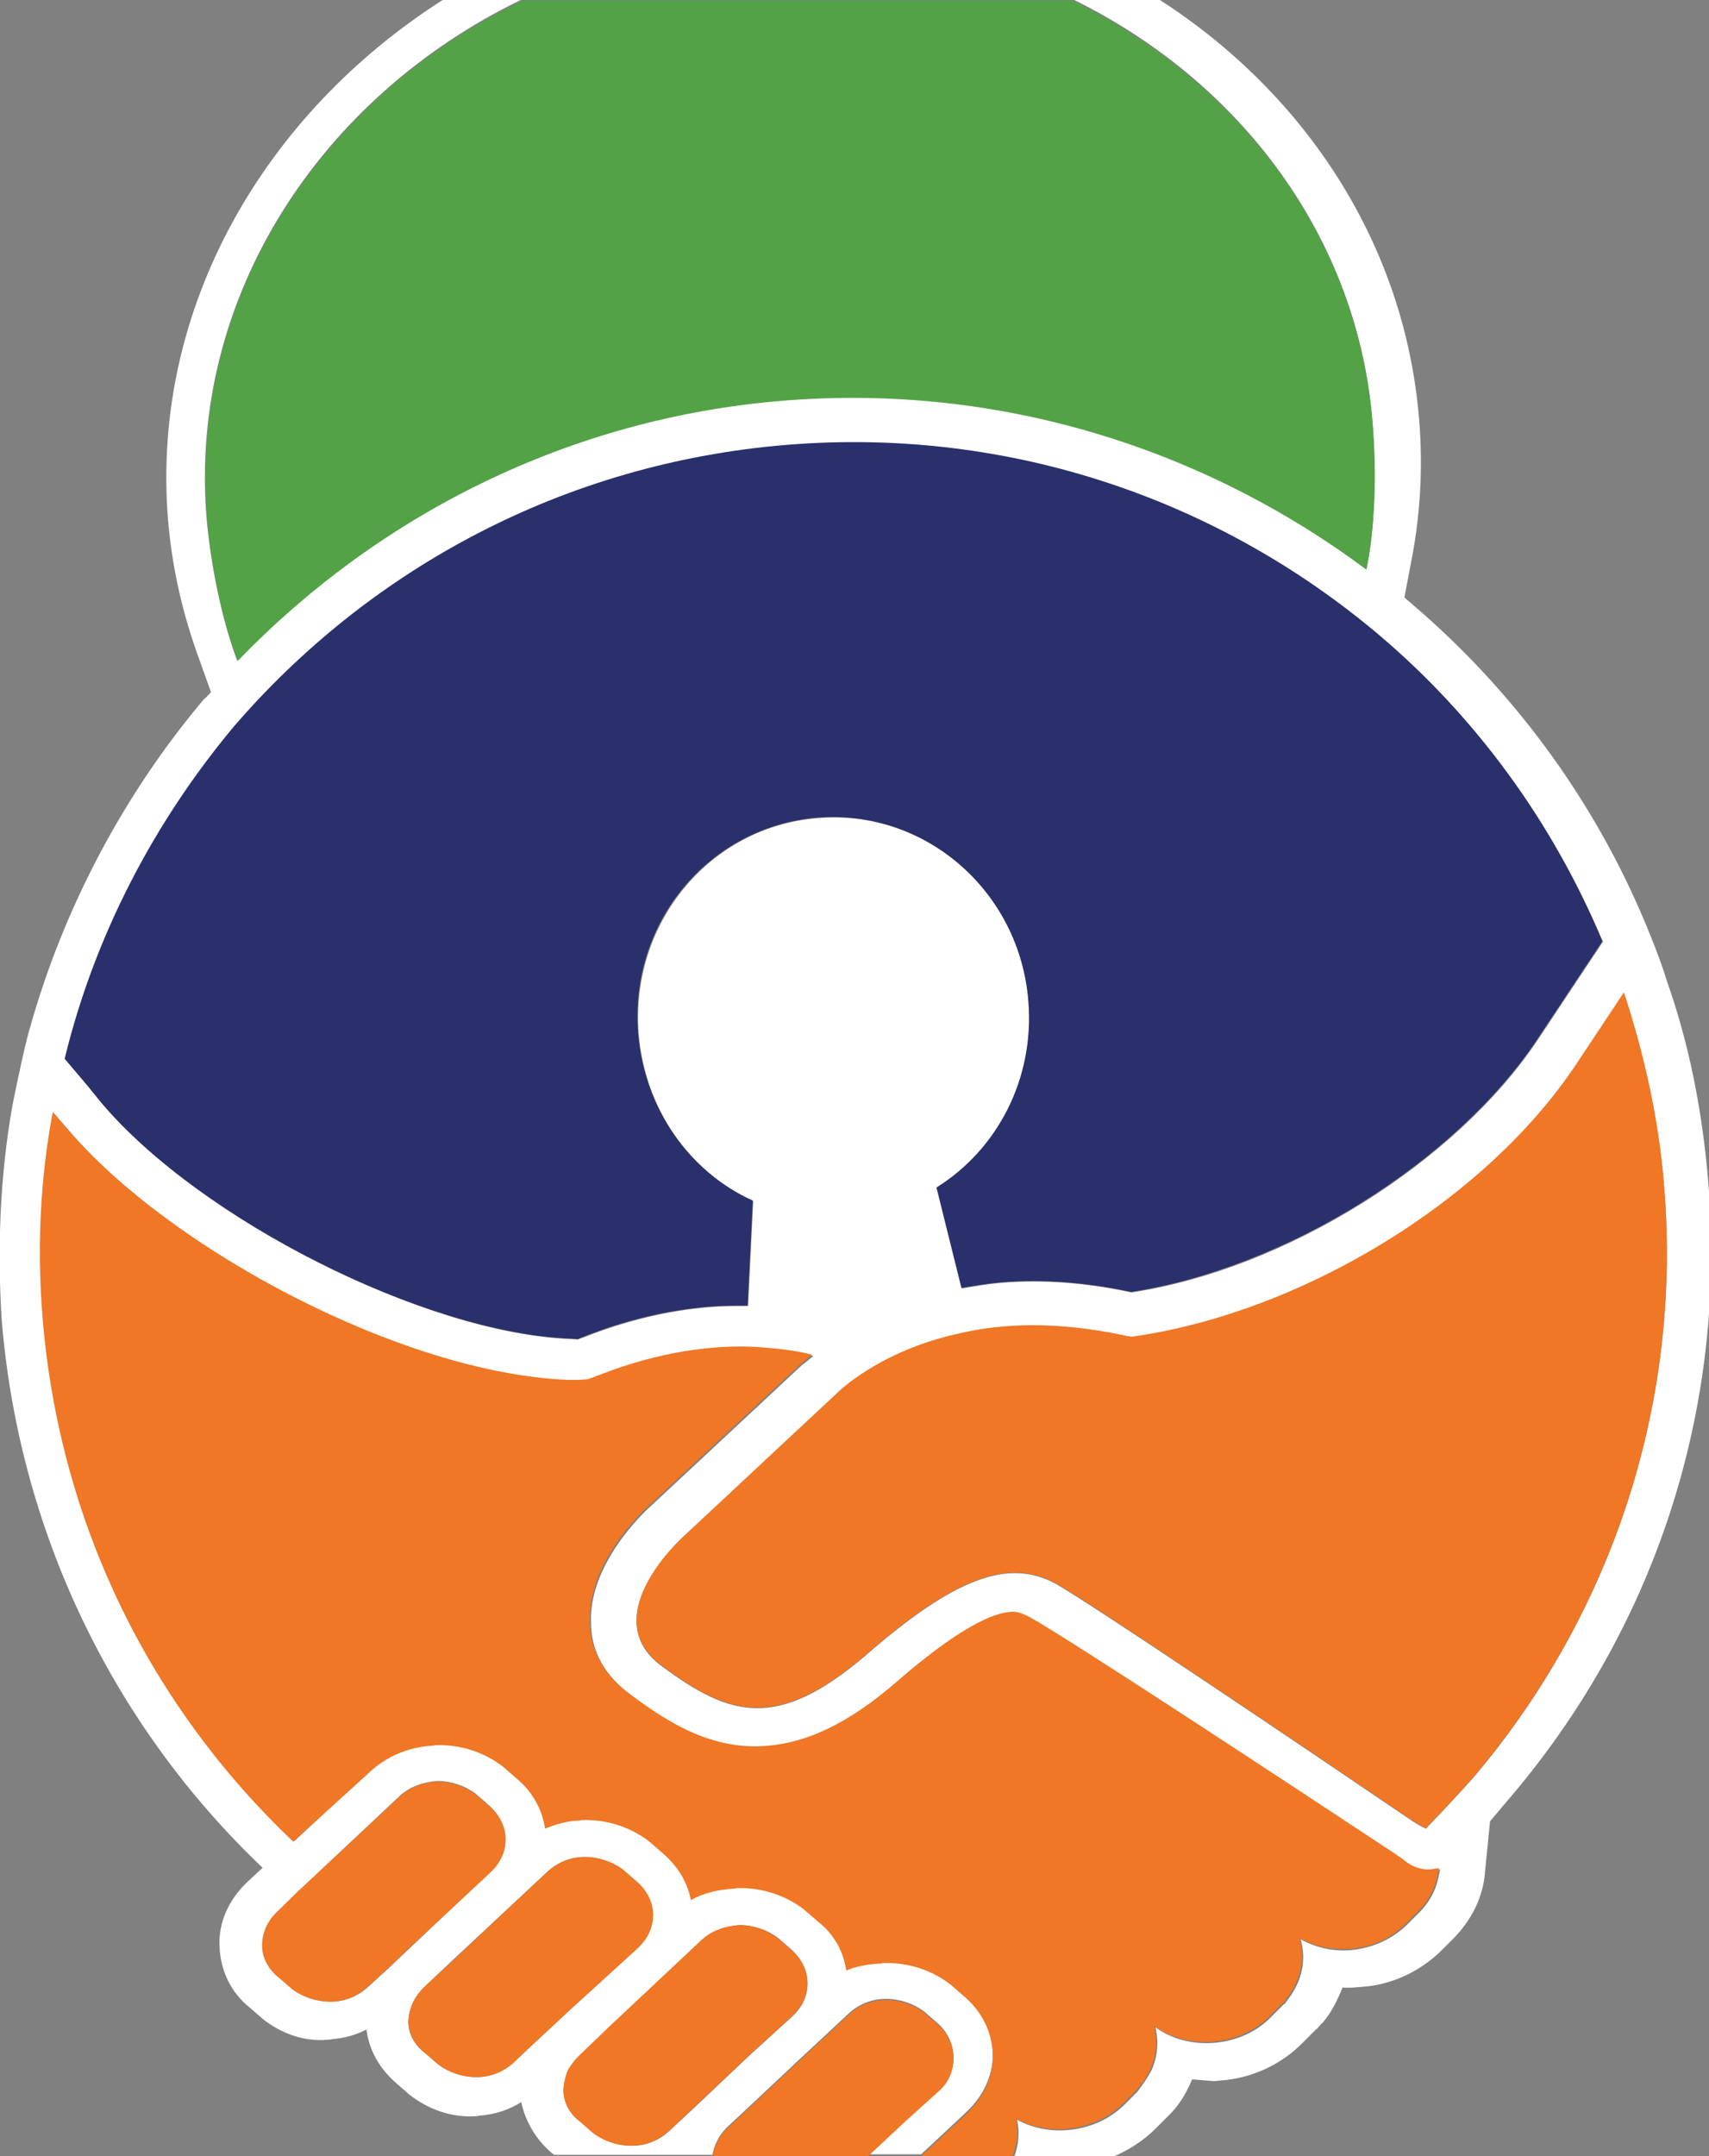
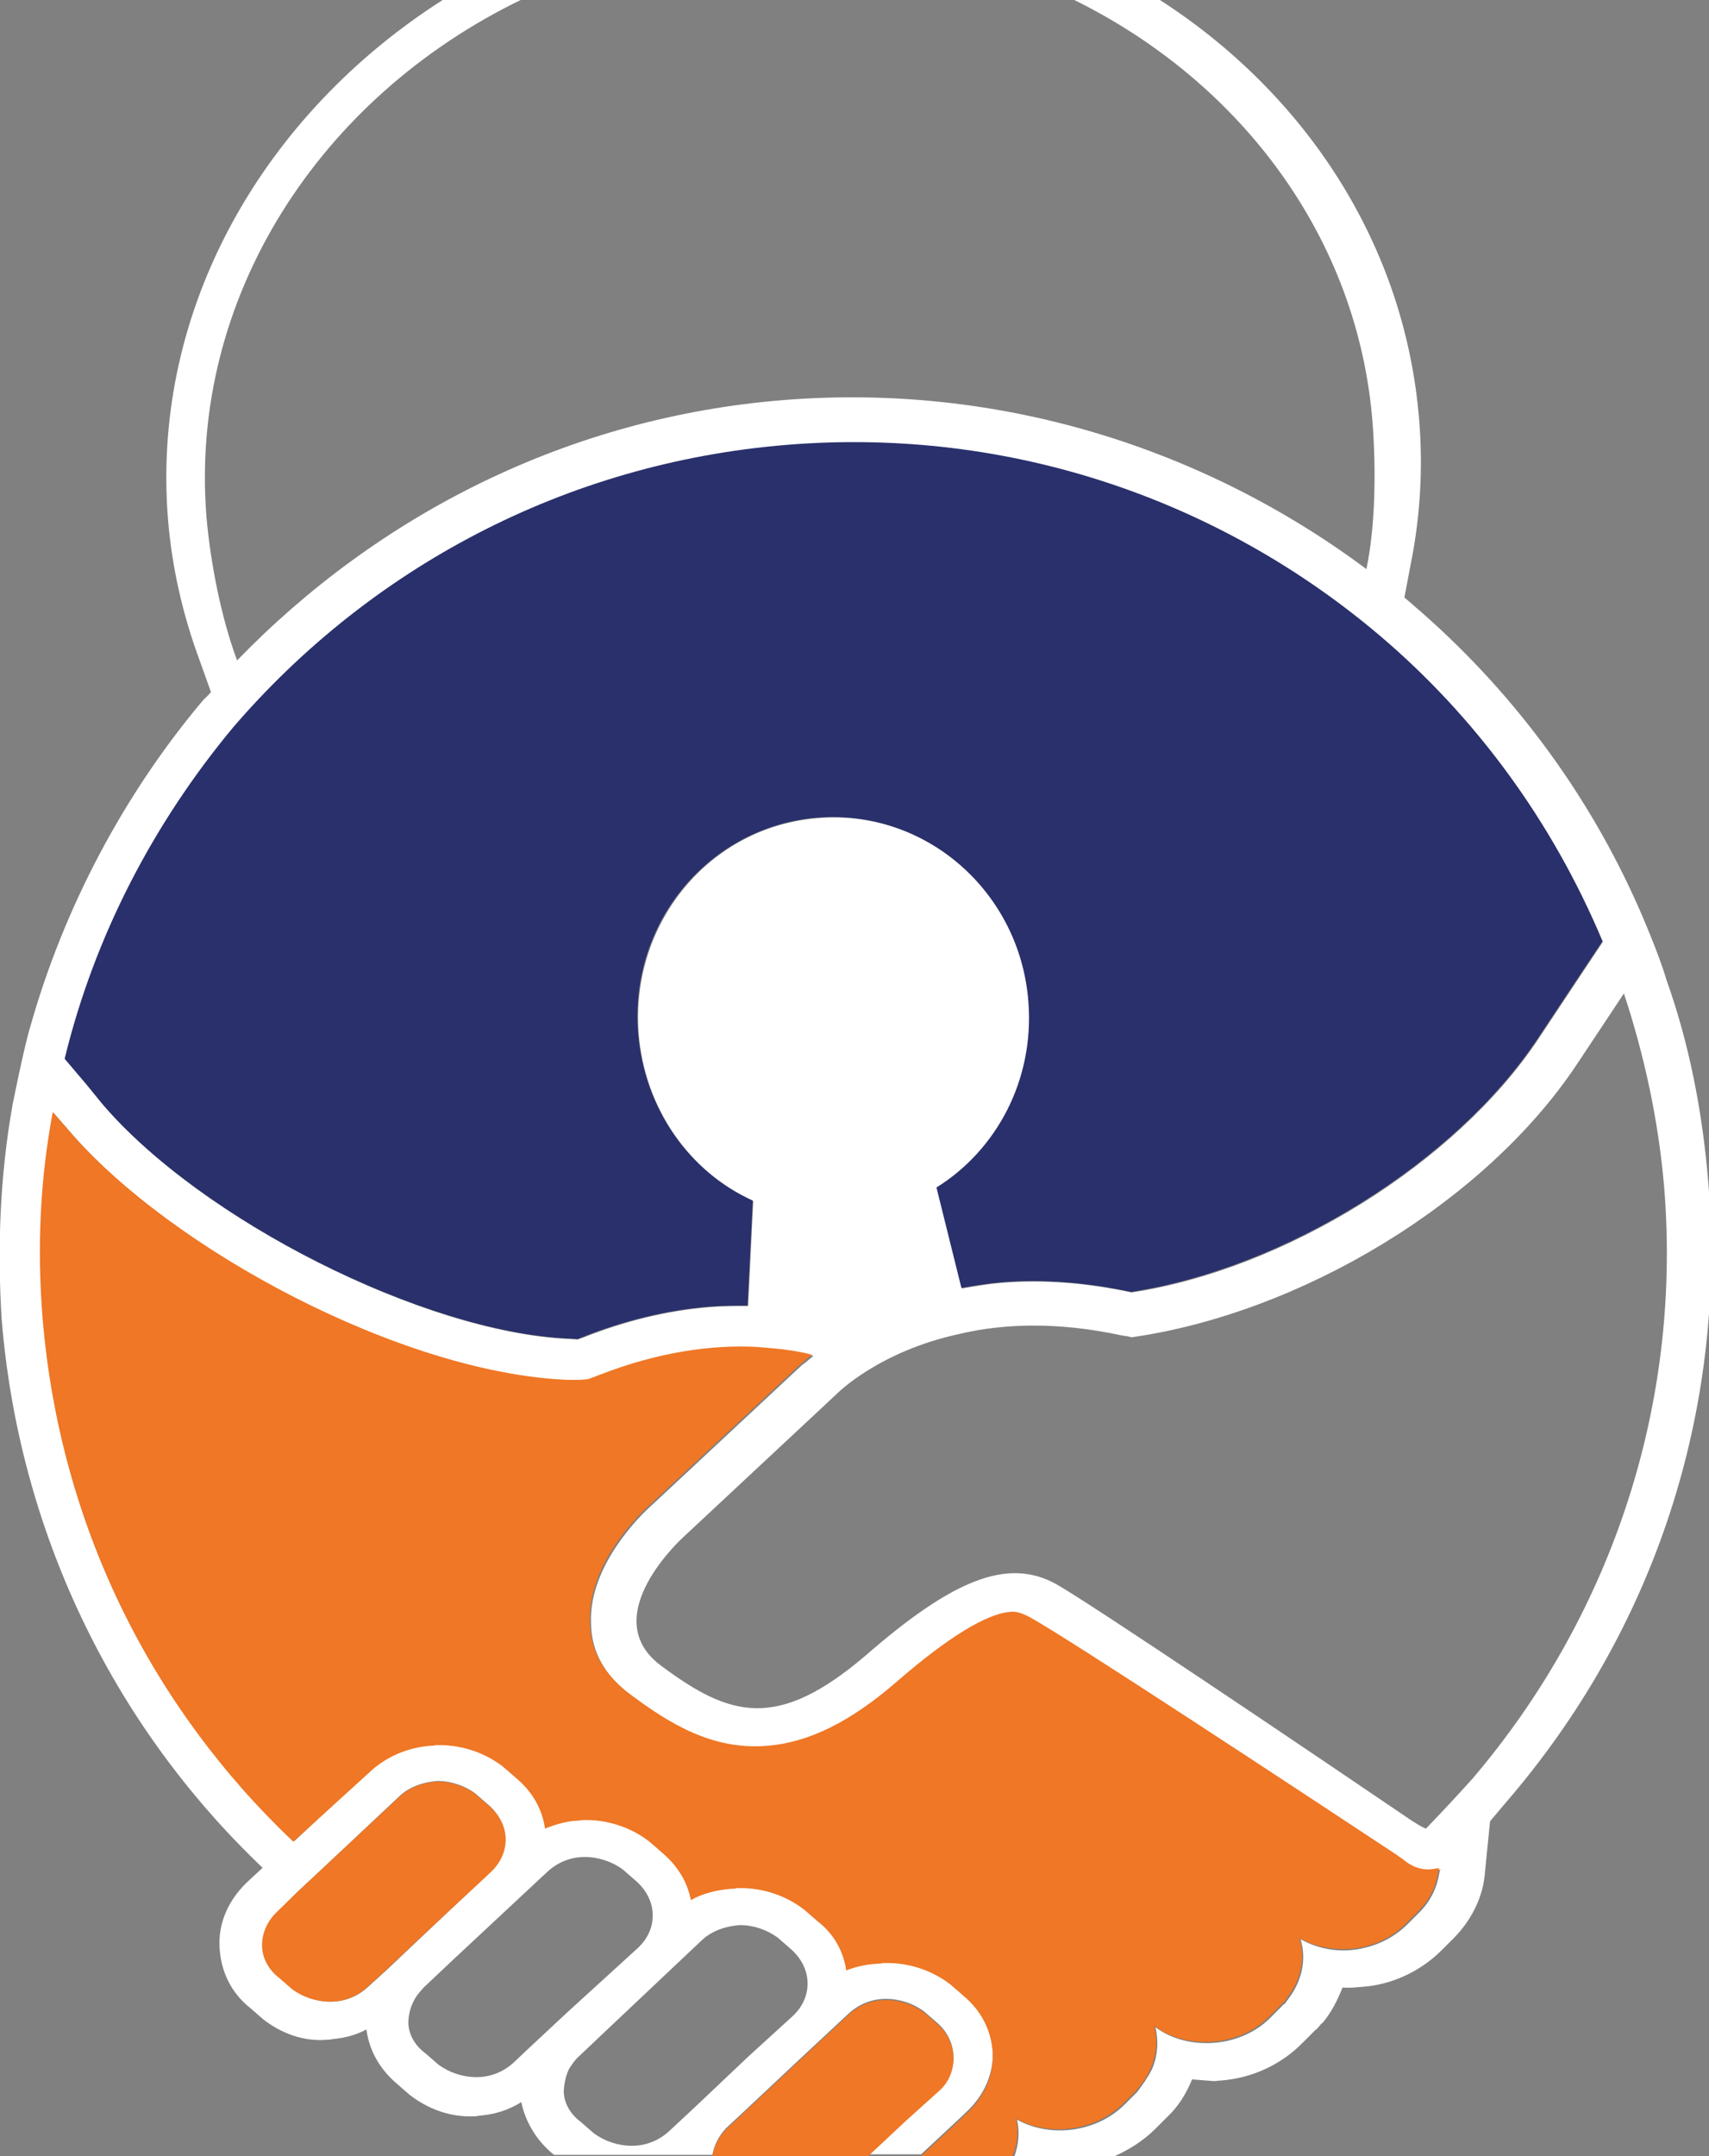
<svg xmlns="http://www.w3.org/2000/svg" version="1.1" id="Layer_1" x="0px" y="0px" width="301.3px" height="380px" viewBox="0 0 301.3 380" style="enable-background:new 0 0 301.3 380;" xml:space="preserve">
  <rect x="0" y="0" width="301.3" height="380" fill="#808080" stroke="none" />
  <style type="text/css">
	.st0{fill:#FFFFFF;}
	.st1{fill:#53A346;}
	.st2{fill:#29306C;}
	.st3{fill:#EF7725;}
</style>
  <g>
    <path class="st0" d="M242,74.7c0.6,8.1,0.5,18-1.1,25.6C212.3,79,176.3,67.5,138.3,70.5c-38,3-71.6,20.2-96.5,45.9   c-2.8-7.5-4.7-17.2-5.4-25.3c-3.1-38.7,20-74,55.6-91.2H78.2C46.6,20,26.7,54.2,29.6,91.3c0.7,8.7,2.6,17,5.6,25.1l2,5.6   c-0.4,0.4-0.7,0.8-1.3,1.3C21.8,140,11.2,160.1,5.3,181.1c-1.1,3.6-3.1,13.7-3.1,13.7c-2.2,12.4-2.7,25.2-1.9,37.8   c3,36.8,19.2,71.1,46,96.6l-2.8,2.6c-3.1,3-5,6.9-4.8,11.3c0.2,4.3,2,8.1,5.4,10.8l2.3,2c3.2,2.5,7.2,4,11.4,3.6   c0.2,0,0.4,0,0.8-0.1c2.2-0.2,4.1-0.7,6-1.7c0.5,3.7,2.3,6.9,5.3,9.5l2.3,2c3.2,2.5,7.2,4,11.4,3.8c0.2,0,0.4,0,0.8-0.1   c2.8-0.2,5.3-1,7.5-2.4c0.7,3.3,2.5,6.5,5.3,8.9l0.5,0.4h27.9c0.3-1.7,1.1-3.3,2.4-4.7l2.8-2.6l9.9-9.3l8.8-8.2   c1.8-1.7,4.1-2.7,6.7-2.7c2.4,0,4.8,0.8,6.7,2.2l2.3,2c1.9,1.6,2.9,3.9,2.9,6.1c0,2.2-0.8,4.2-2.5,5.7l-6.1,5.4l-6.4,6h9.3l7.5-7   l0.4-0.4c3.3-3,5-7.1,4.7-11.1c-0.3-3.5-1.9-7-5.1-9.7l-2.3-2c-3.2-2.5-7.4-4-12-3.8c-0.2,0-0.6,0-0.8,0.1c-2,0.2-3.9,0.5-5.6,1.2   c-0.5-3.3-2.1-6.4-5.1-8.7l-2.3-2c-3.2-2.5-7.4-4-12-3.8c-0.2,0-0.6,0-0.8,0.1c-2.6,0.2-5.1,0.8-7.2,2c-0.6-3.1-2.3-6-5-8.3l-2.3-2   c-3.2-2.5-7.4-4-12-3.8c-0.2,0-0.6,0-0.8,0.1c-2,0.2-3.9,0.7-5.6,1.4c-0.5-3.3-2.1-6.4-5.1-8.9l-2.3-2c-3.2-2.5-7.4-4-12-3.8   c-0.2,0-0.6,0-0.8,0.1c-4.1,0.3-8,2-10.9,4.8l-13.1,12.3C27,301.3,10.6,269.2,7.7,232.4c-1-12.4-0.4-24.5,1.8-36.2l2.6,3   c18.1,21.3,59.1,43,88.1,44.2l2.2,0l1.4-0.1c0.6-0.2,1.1-0.5,1.9-0.7c10.7-4.2,20.2-5.4,27.9-5c3.8,0.3,7,0.6,9.8,1.4   c-0.9,0.7-1.5,1.3-1.9,1.5l-26.7,24.9c-1.5,1.3-11,10.4-10.6,20.6c0,5.1,2.5,9.5,7.2,12.9c6.9,5.2,14.4,9.7,24.1,9   c7.3-0.6,14.5-4.1,22.8-11.3c9.1-7.9,15.9-12,20-12.3c0.8-0.1,1.8,0.1,3.4,0.9c6.6,3.6,47.6,30.6,64.7,41.9c0.4,0.4,1,0.7,1.5,1.1   c1.7,1.3,3.5,1.7,5.1,1.4c0.4,0,0.6,0,1-0.1c0,0-0.2,0.2-0.2,0.4c-0.4,2.6-1.4,4.9-3.4,7l-2.2,2.2c-2.6,2.6-5.8,4-9.1,4.5   s-6.7-0.1-9.8-1.8c1.1,3.7,0.2,7.5-2.3,10.7c-0.2,0.2-0.3,0.6-0.7,0.8l-2.2,2.2c-2.9,3-7,4.5-10.9,4.6c-3.4,0.1-6.8-0.8-9.5-2.8   c0.6,2.5,0.4,5.1-0.6,7.4c-0.7,1.4-1.6,2.7-2.6,4l-2.2,2.2c-4.9,4.9-13,6-19,2.7c0.5,2.1,0.3,4.4-0.5,6.6h17.3   c2.8-1.2,5.4-2.8,7.6-5l2.2-2.2c1.8-1.7,3.1-3.8,4.1-6.1c0-0.2,0.2-0.4,0.2-0.4c1.2,0.1,2.4,0.2,3.8,0.3c0.4,0,0.8-0.1,1.2-0.1   c5.5-0.4,10.7-2.8,14.5-6.7l2.2-2.2c0.6-0.4,0.9-1.1,1.3-1.3c1.6-1.9,2.6-4,3.5-6.2c1,0.1,2.2,0,3.2-0.1c0.4,0,0.8-0.1,1.2-0.1   c5.1-0.6,9.7-3,13.1-6.4l2.2-2.2c2.9-3,4.8-6.7,5.3-10.5c0-0.2,0.1-0.6,0.1-1l0.9-9c0.9-1.1,1.8-2.1,2.7-3.2   c26.3-30.4,39-69.2,35.8-109.1c-1-12.4-3.3-24.5-7.4-36c-1.4-4.8-4.8-12.5-4.8-12.5c-9-20.5-22.7-38.9-39.9-53.6   c-0.4-0.4-1.1-0.9-1.5-1.3l1.1-5.8c1.7-8.4,2.2-17,1.5-25.5c-2.5-31-20.1-57.5-45.7-74h-15.1C218.6,14.4,239.5,41.8,242,74.7z    M123.7,342c1.8-1.7,4.2-2.5,6.7-2.7c2.4,0,4.8,0.8,6.7,2.2l2.3,2c3.8,3.3,4,8.4,0.4,11.8l-7.9,7.2l-9.4,8.9l-4.4,4.1   c-1.8,1.7-4.1,2.7-6.7,2.7c-2.4,0-4.8-0.8-6.7-2.2l-2.3-2c-1.9-1.4-3.1-3.5-3-5.7c0.1-1.2,0.4-2.6,0.9-3.6c0.5-0.8,1.1-1.7,1.8-2.3   l5.5-5.2L123.7,342z M96.4,330c1.8-1.7,4.1-2.7,6.7-2.7c2.4,0,4.8,0.8,6.7,2.2l2.3,2c3.8,3.3,4,8.4,0.4,11.8l-12.4,11.3l-7.4,6.9   l-2,1.9c-1.8,1.7-4.1,2.7-6.7,2.7c-2.4,0-4.8-0.8-6.7-2.2l-2.3-2c-1.9-1.4-3.1-3.5-3-5.7c0.1-1.8,0.7-3.6,2-5.1   c0.2-0.2,0.5-0.6,0.7-0.8l5.3-5L96.4,330z M52.4,333.5l4.6-4.3l13.4-12.6c1.8-1.7,4.2-2.5,6.7-2.7c2.4,0,4.8,0.8,6.7,2.2l2.3,2   c3.8,3.3,4,8.4,0.4,11.8L74,341.7l-5.7,5.4l-3.3,3c-1.8,1.7-4.1,2.7-6.7,2.7c-2.4,0-4.8-0.8-6.7-2.2l-2.3-2c-1.9-1.4-3.1-3.5-3-5.7   s0.8-4.2,2.7-6L52.4,333.5z M293.4,209.3c3.2,39.5-10.1,76.4-33.8,104.2c-2.7,3-5.5,6-8.2,8.8c-0.8-0.3-1.7-0.9-2.5-1.4   c-19-12.9-56.5-38.2-62.7-41.7c-8.5-4.7-18.1-0.9-33.6,12.6c-15.6,13.3-23.9,10.8-35.9,1.9c-12-8.7,3.9-22.9,3.9-22.9l26.9-25.1   c0,0,7.3-7.5,21.7-10.6c7.6-1.8,17.2-2.2,28.7,0.3c0.6,0.1,1,0.1,1.6,0.3c29.6-4.2,62.2-23.6,78.5-48.1l8.3-12.5   C289.9,186,292.4,197.5,293.4,209.3z M282.6,166l-3.2,4.8l-8.3,12.5c-14.5,21.7-44.5,40.4-71.6,44.5c-7.9-1.7-15.6-2.3-22.9-1.7   c-2.4,0.2-4.7,0.6-7,1l-4.4-17.7c10.6-6.6,17.3-19,16.2-32.8c-1.6-19.5-18.2-34-37.2-32.4c-19.1,1.5-33.1,18.5-31.6,38   c1.1,13.4,9.1,24.4,20.2,29.5l-0.9,18.5c-2.2,0-4.6,0-6.9,0.2c-7.3,0.6-14.8,2.4-22.3,5.4c-0.2,0-0.6,0.2-0.8,0.3l-1.6-0.1   c-25.4-1.1-64.8-20.9-82.3-41.5l-2.6-3.2l-3.9-4.6c5.4-21.8,15.9-41.6,29.7-58.4c23.9-27.8,58.2-46.6,97.7-49.8   s76.4,9.9,104.4,33.6C260.2,126.4,273.7,144.9,282.6,166z" />
-     <path class="st1" d="M36.5,91.2c0.6,8.1,2.6,17.8,5.4,25.3c24.8-25.7,58.5-42.9,96.5-45.9c38-3,73.9,8.5,102.5,29.8   c1.6-7.6,1.8-17.6,1.1-25.6c-2.5-32.9-23.4-60.2-52.9-74.7h-97C56.5,17.2,33.4,52.5,36.5,91.2z" />
    <path class="st2" d="M138.8,78.4c-39.5,3.2-73.8,22-97.7,49.8c-13.9,16.7-24.4,36.6-29.7,58.4l3.9,4.6l2.6,3.2   c17.5,20.6,56.9,40.4,82.3,41.5l1.6,0.1c0.2,0,0.6-0.2,0.8-0.3c7.5-3,15.1-4.8,22.3-5.4c2.4-0.2,4.7-0.2,6.9-0.2l0.9-18.5   c-11.1-5-19.1-16.1-20.2-29.5c-1.6-19.5,12.5-36.4,31.6-38c19.1-1.5,35.7,13,37.2,32.4c1.1,13.8-5.6,26.2-16.2,32.8l4.4,17.7   c2.3-0.4,4.7-0.8,7-1c7.3-0.6,15,0,22.9,1.7c27.2-4.2,57.1-22.8,71.6-44.5l8.3-12.5l3.2-4.8c-8.8-21.1-22.4-39.6-39.4-54   C215.2,88.3,178.3,75.2,138.8,78.4z" />
    <path class="st3" d="M165.6,368.5c1.7-1.5,2.5-3.6,2.5-5.7c0-2.2-1-4.5-2.9-6.1l-2.3-2c-1.9-1.4-4.3-2.2-6.7-2.2   c-2.6,0-4.9,1-6.7,2.7l-8.8,8.2l-9.9,9.3l-2.8,2.6c-1.3,1.4-2.1,3-2.4,4.7h27.5l6.4-6L165.6,368.5z" />
    <path class="st3" d="M179.1,373.4c6,3.3,14,2.2,19-2.7l2.2-2.2c1.1-1.3,2-2.5,2.6-4c1-2.3,1.2-4.8,0.6-7.4c2.7,2,6.2,2.9,9.5,2.8   c3.9-0.1,8-1.6,10.9-4.6l2.2-2.2c0.4-0.2,0.5-0.6,0.7-0.8c2.5-3.2,3.4-7,2.3-10.7c3.1,1.7,6.5,2.2,9.8,1.8s6.6-1.9,9.1-4.5l2.2-2.2   c2-2.1,3-4.4,3.4-7c0-0.2,0.2-0.4,0.2-0.4c-0.4,0-0.6,0-1,0.1c-1.6,0.3-3.4-0.1-5.1-1.4c-0.4-0.4-1-0.7-1.5-1.1   c-17.1-11.3-58.1-38.3-64.7-41.9c-1.7-0.9-2.7-1-3.4-0.9c-4.1,0.3-10.9,4.4-20,12.3c-8.3,7.2-15.6,10.7-22.8,11.3   c-9.6,0.8-17.1-3.8-24.1-9c-4.6-3.4-7.2-7.7-7.2-12.9c-0.4-10.3,9.1-19.3,10.6-20.6l26.7-24.9c0.4-0.2,0.9-0.9,1.9-1.5   c-2.8-0.8-6-1.1-9.8-1.4c-7.7-0.4-17.2,0.8-27.9,5c-0.8,0.3-1.3,0.5-1.9,0.7l-1.4,0.1l-2.2,0c-29-1.2-69.9-22.9-88.1-44.2l-2.6-3   c-2.2,11.7-2.8,23.8-1.8,36.2c3,36.8,19.4,68.9,44.2,92.4L65,312.5c2.9-2.8,6.8-4.5,10.9-4.8c0.2,0,0.6,0,0.8-0.1   c4.5-0.2,8.8,1.3,12,3.8l2.3,2c3,2.5,4.6,5.6,5.1,8.9c1.7-0.7,3.7-1.3,5.6-1.4c0.2,0,0.6,0,0.8-0.1c4.5-0.2,8.8,1.3,12,3.8l2.3,2   c2.8,2.4,4.4,5.2,5,8.3c2.1-1.2,4.6-1.8,7.2-2c0.2,0,0.6,0,0.8-0.1c4.5-0.2,8.8,1.3,12,3.8l2.3,2c3,2.3,4.6,5.4,5.1,8.7   c1.7-0.7,3.7-1.1,5.6-1.2c0.2,0,0.6,0,0.8-0.1c4.5-0.2,8.8,1.3,12,3.8l2.3,2c3.2,2.7,4.8,6.1,5.1,9.7c0.3,3.9-1.3,8-4.7,11.1   l-0.4,0.4l-7.5,7h16.1C179.4,377.8,179.6,375.5,179.1,373.4z" />
-     <path class="st3" d="M199.5,235.6c-0.6-0.1-1-0.1-1.6-0.3c-11.5-2.4-21.1-2.1-28.7-0.3c-14.4,3.1-21.7,10.6-21.7,10.6l-26.9,25.1   c0,0-15.9,14.1-3.9,22.9c12,8.9,20.3,11.4,35.9-1.9c15.5-13.5,25.1-17.3,33.6-12.6c6.2,3.5,43.7,28.8,62.7,41.7   c0.8,0.5,1.7,1.1,2.5,1.4c2.7-2.8,5.5-5.8,8.2-8.8c23.7-27.8,37-64.7,33.8-104.2c-0.9-11.8-3.5-23.3-7.1-34.3l-8.3,12.5   C261.7,212,229,231.5,199.5,235.6z" />
    <path class="st3" d="M49.2,348.6l2.3,2c1.9,1.4,4.3,2.2,6.7,2.2c2.6,0,4.9-1,6.7-2.7l3.3-3l5.7-5.4L86.5,330   c3.7-3.5,3.5-8.6-0.4-11.8l-2.3-2c-1.9-1.4-4.3-2.2-6.7-2.2c-2.6,0.2-4.9,1-6.7,2.7L57,329.2l-4.6,4.3l-3.5,3.4   c-1.8,1.7-2.7,3.8-2.7,6C46.2,345.1,47.4,347.2,49.2,348.6z" />
-     <path class="st3" d="M74.7,350.3c-0.2,0.2-0.5,0.6-0.7,0.8c-1.3,1.5-1.9,3.3-2,5.1c0,2.2,1.1,4.3,3,5.7l2.3,2   c1.9,1.4,4.3,2.2,6.7,2.2c2.6,0,4.9-1,6.7-2.7l2-1.9l7.4-6.9l12.4-11.3c3.7-3.5,3.5-8.6-0.4-11.8l-2.3-2c-1.9-1.4-4.3-2.2-6.7-2.2   c-2.6,0-4.9,1-6.7,2.7l-16.4,15.4L74.7,350.3z" />
-     <path class="st3" d="M102,362.4c-0.7,0.7-1.3,1.5-1.8,2.3c-0.5,1-0.8,2.4-0.9,3.6c0,2.2,1.1,4.3,3,5.7l2.3,2   c1.9,1.4,4.3,2.2,6.7,2.2c2.6,0,4.9-1,6.7-2.7l4.4-4.1l9.4-8.9l7.9-7.2c3.7-3.5,3.5-8.6-0.4-11.8l-2.3-2c-1.9-1.4-4.3-2.2-6.7-2.2   c-2.6,0.2-4.9,1-6.7,2.7l-16.2,15.2L102,362.4z" />
  </g>
</svg>